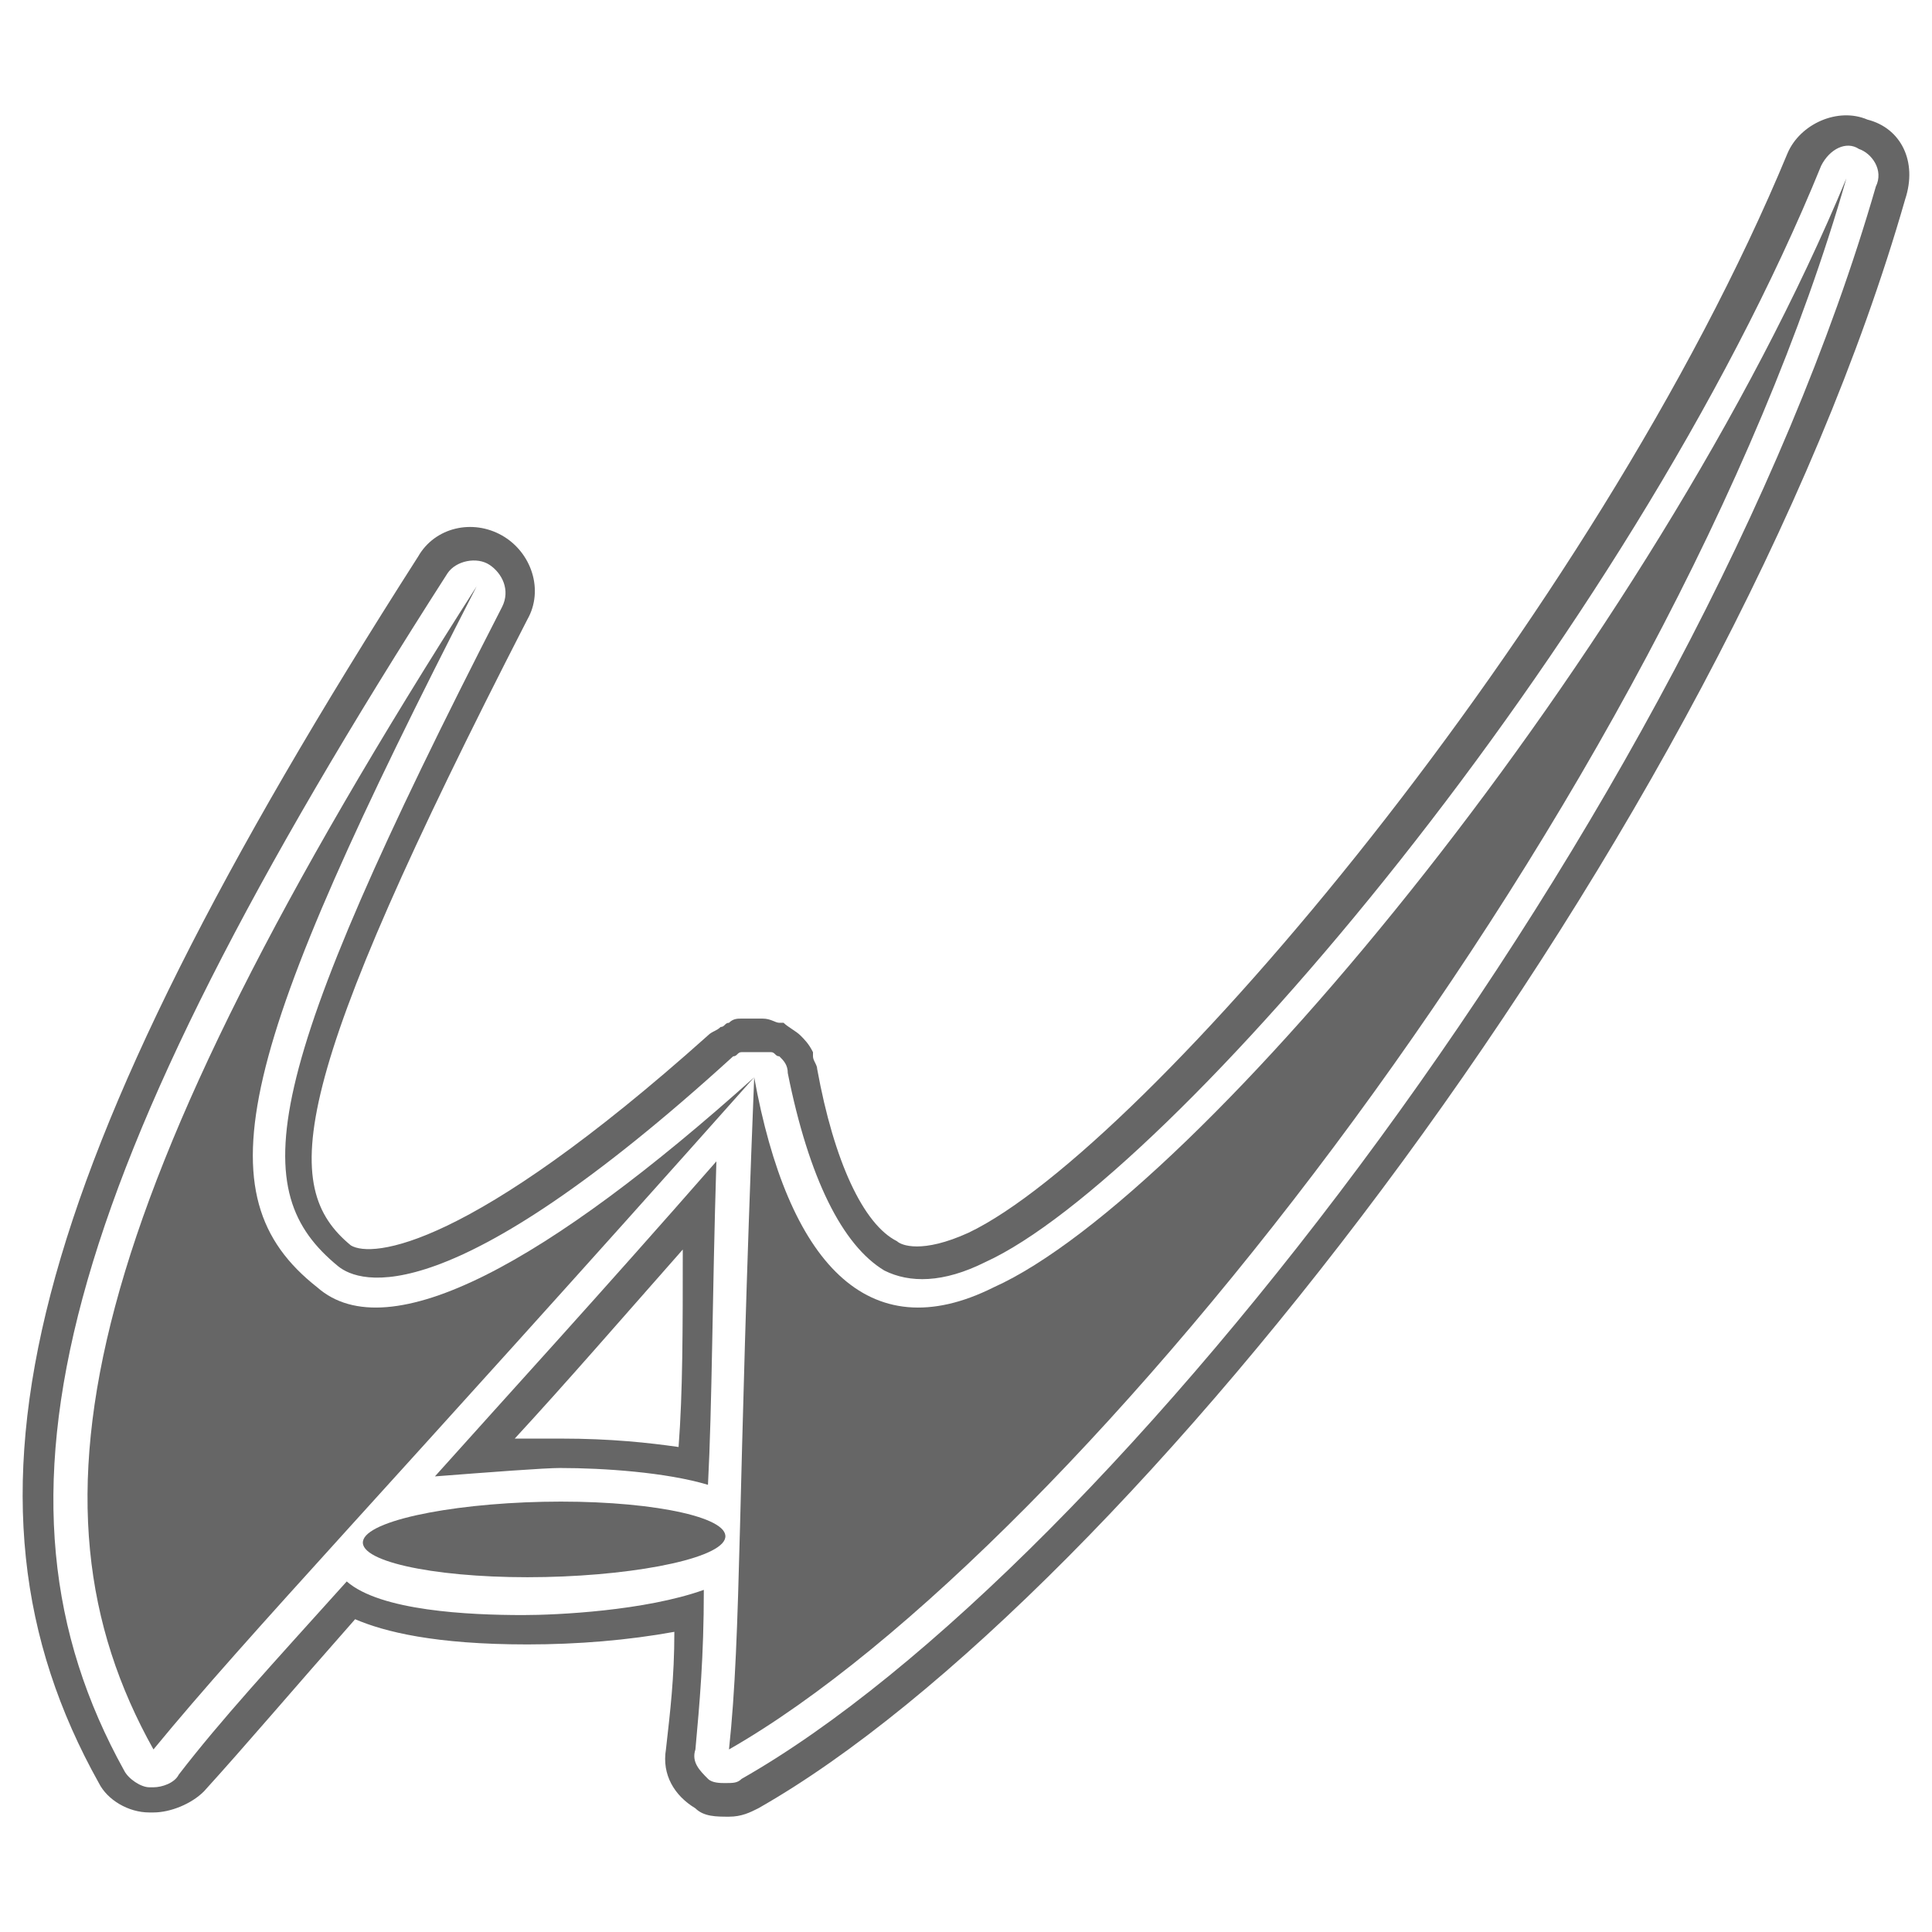
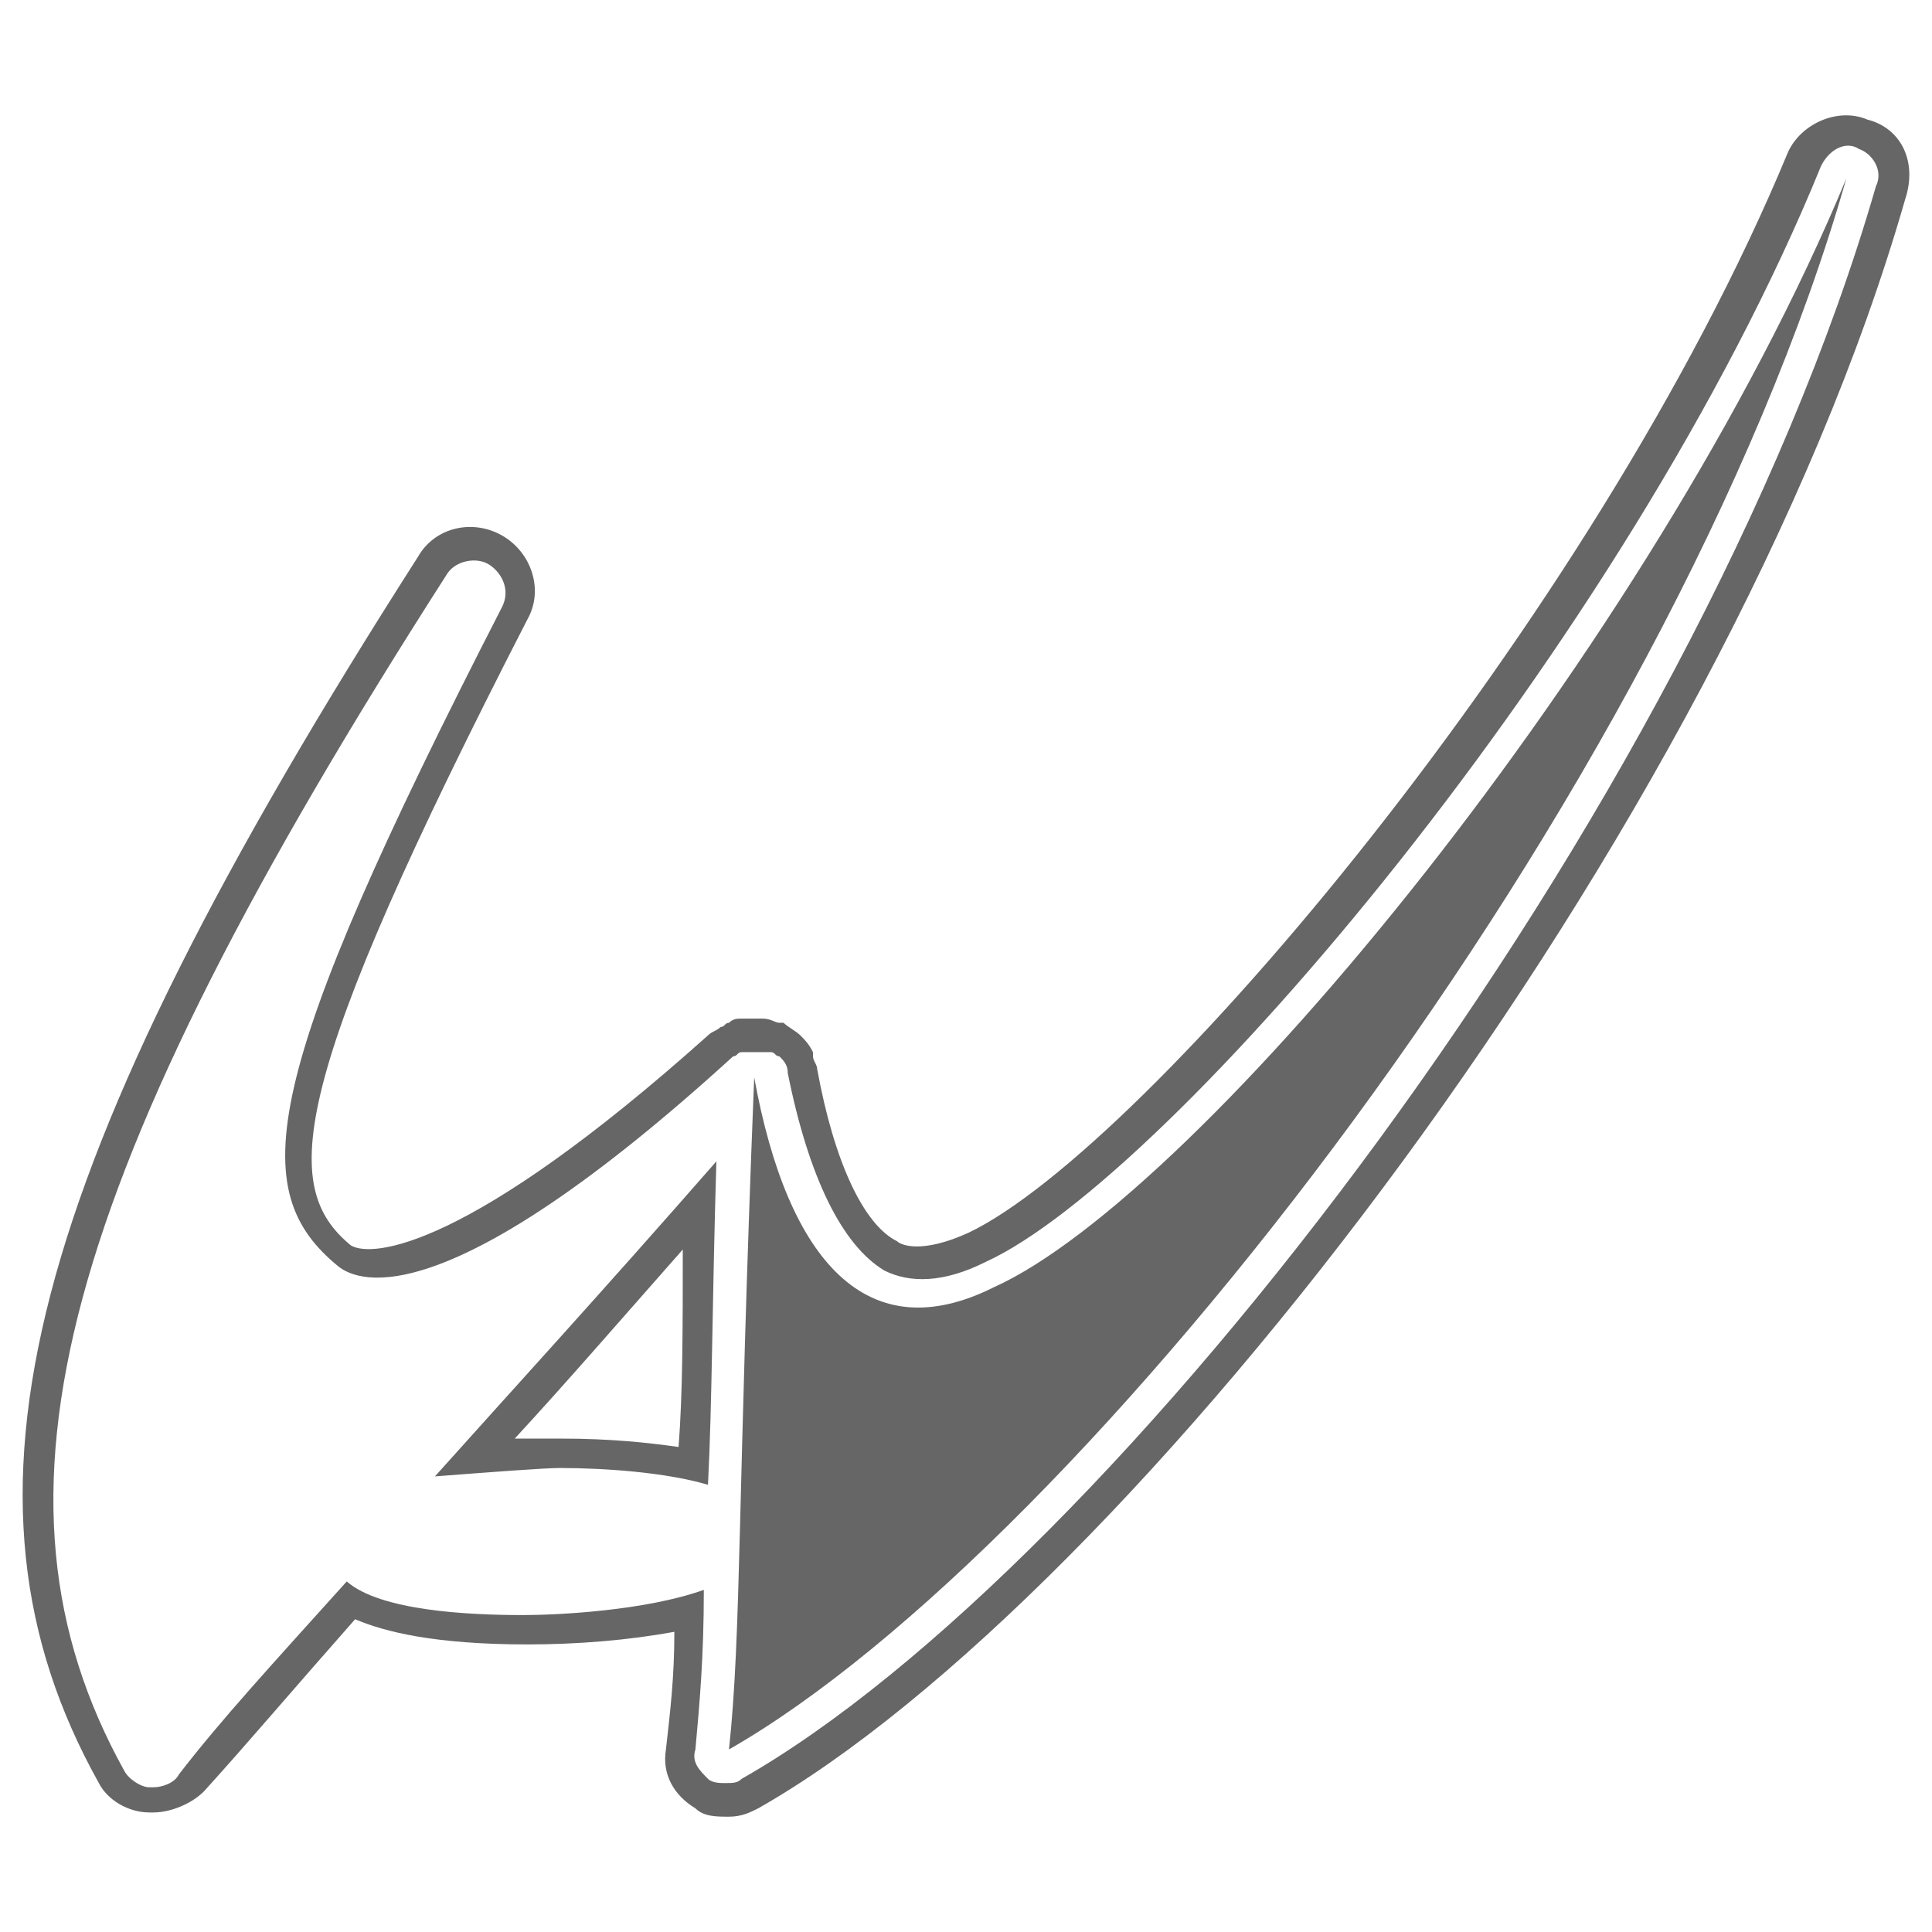
<svg xmlns="http://www.w3.org/2000/svg" id="_レイヤー_1" data-name="レイヤー 1" viewBox="0 0 512 512">
  <defs>
    <style>
      .cls-1 {
        fill: #fff;
      }

      .cls-2 {
        fill: #666;
      }
    </style>
  </defs>
-   <rect class="cls-1" width="512" height="512" />
  <g id="_レイヤー_1-2" data-name="レイヤー 1">
    <g>
      <g>
        <path class="cls-2" d="M494.87,31.69c-7.79-3.34-17.81,1.11-21.15,8.91-51.21,123.57-170.33,263.84-217.08,286.1-12.25,5.57-17.81,3.34-18.93,2.23-8.91-4.45-16.7-21.15-21.15-45.64,0-1.11-1.11-2.23-1.11-3.34v-1.11c-1.11-2.23-2.23-3.34-3.34-4.45h0c-1.11-1.11-3.34-2.23-4.45-3.34h-1.11c-1.11,0-2.23-1.11-4.45-1.11h-5.57c-1.11,0-2.23,0-3.34,1.11-1.11,0-1.11,1.11-2.23,1.11-1.11,1.11-2.23,1.11-3.34,2.23-63.45,56.78-89.06,59-94.63,55.66-18.93-15.59-16.7-42.3,46.76-165.87,4.45-7.79,1.11-17.81-6.68-22.26-7.79-4.45-17.81-2.23-22.26,5.57C6.16,311.11-16.1,396.83,26.2,472.53c2.23,4.45,7.79,7.79,13.36,7.79h1.11c4.45,0,10.02-2.23,13.36-5.57,11.13-12.25,23.38-26.72,40.08-45.64,7.79,3.34,21.15,6.68,45.64,6.68,13.36,0,26.72-1.11,38.96-3.34,0,12.25-1.11,21.15-2.23,31.17-1.11,6.68,2.23,12.25,7.79,15.59,2.23,2.23,5.57,2.23,8.91,2.23s5.57-1.11,7.79-2.23c97.96-55.66,256.04-259.38,303.91-426.37,3.34-10.02-1.11-18.93-10.02-21.15ZM497.1,49.5c-47.87,165.87-202.61,366.25-300.57,421.92-1.11,1.11-2.23,1.11-4.45,1.11-1.11,0-3.34,0-4.45-1.11-2.23-2.23-4.45-4.45-3.34-7.79,1.11-12.25,2.23-24.49,2.23-42.3-15.59,5.57-38.96,6.68-47.87,6.68-14.47,0-37.85-1.11-46.76-8.91-20.04,22.26-33.4,36.74-44.53,51.21-1.11,2.23-4.45,3.34-6.68,3.34h-1.11c-2.23,0-5.57-2.23-6.68-4.45C-7.2,396.83,15.07,313.34,118.6,151.92c2.23-3.34,7.79-4.45,11.13-2.23s5.57,6.68,3.34,11.13c-64.57,125.8-67.91,154.74-43.42,174.78,5.57,4.45,28.94,13.36,104.64-55.66,1.11,0,1.11-1.11,2.23-1.11h7.79c1.11,0,1.11,1.11,2.23,1.11h0c1.11,1.11,2.23,2.23,2.23,4.45,5.57,27.83,14.47,45.64,25.6,52.32,6.68,3.34,15.59,3.34,26.72-2.23,48.98-22.26,170.33-164.76,221.53-290.55,2.23-4.45,6.68-6.68,10.02-4.45,3.34,1.11,6.68,5.57,4.45,10.02Z" />
        <path class="cls-2" d="M148.66,389.04c11.13,0,27.83,1.11,38.96,4.45,1.11-21.15,1.11-48.98,2.23-85.72-31.17,35.62-55.66,62.34-74.59,83.49,14.47-1.11,28.94-2.23,33.4-2.23ZM179.83,383.47c-7.79-1.11-17.81-2.23-31.17-2.23h-12.25c13.36-14.47,27.83-31.17,44.53-50.1,0,21.15,0,37.85-1.11,52.32Z" />
      </g>
      <g>
-         <path class="cls-2" d="M126.39,155.26C21.75,318.9,3.93,397.94,40.67,463.62c25.6-31.17,60.11-66.79,159.19-178.12-54.55,48.98-96.85,72.36-115.78,55.66-31.17-24.49-21.15-62.34,42.3-185.91Z" />
        <path class="cls-2" d="M489.31,47.27c-46.76,163.65-202.61,362.91-296.12,416.35,3.34-31.17,2.23-66.79,6.68-178.12,8.91,48.98,30.06,72.36,63.45,55.66,54.55-24.49,174.78-170.33,225.99-293.89Z" />
-         <path class="cls-2" d="M192.07,407.96c-2.23,5.57-26.72,10.02-52.32,10.02s-45.64-4.45-43.42-10.02c2.23-5.57,26.72-10.02,52.32-10.02s45.64,4.45,43.42,10.02Z" />
      </g>
    </g>
  </g>
</svg>